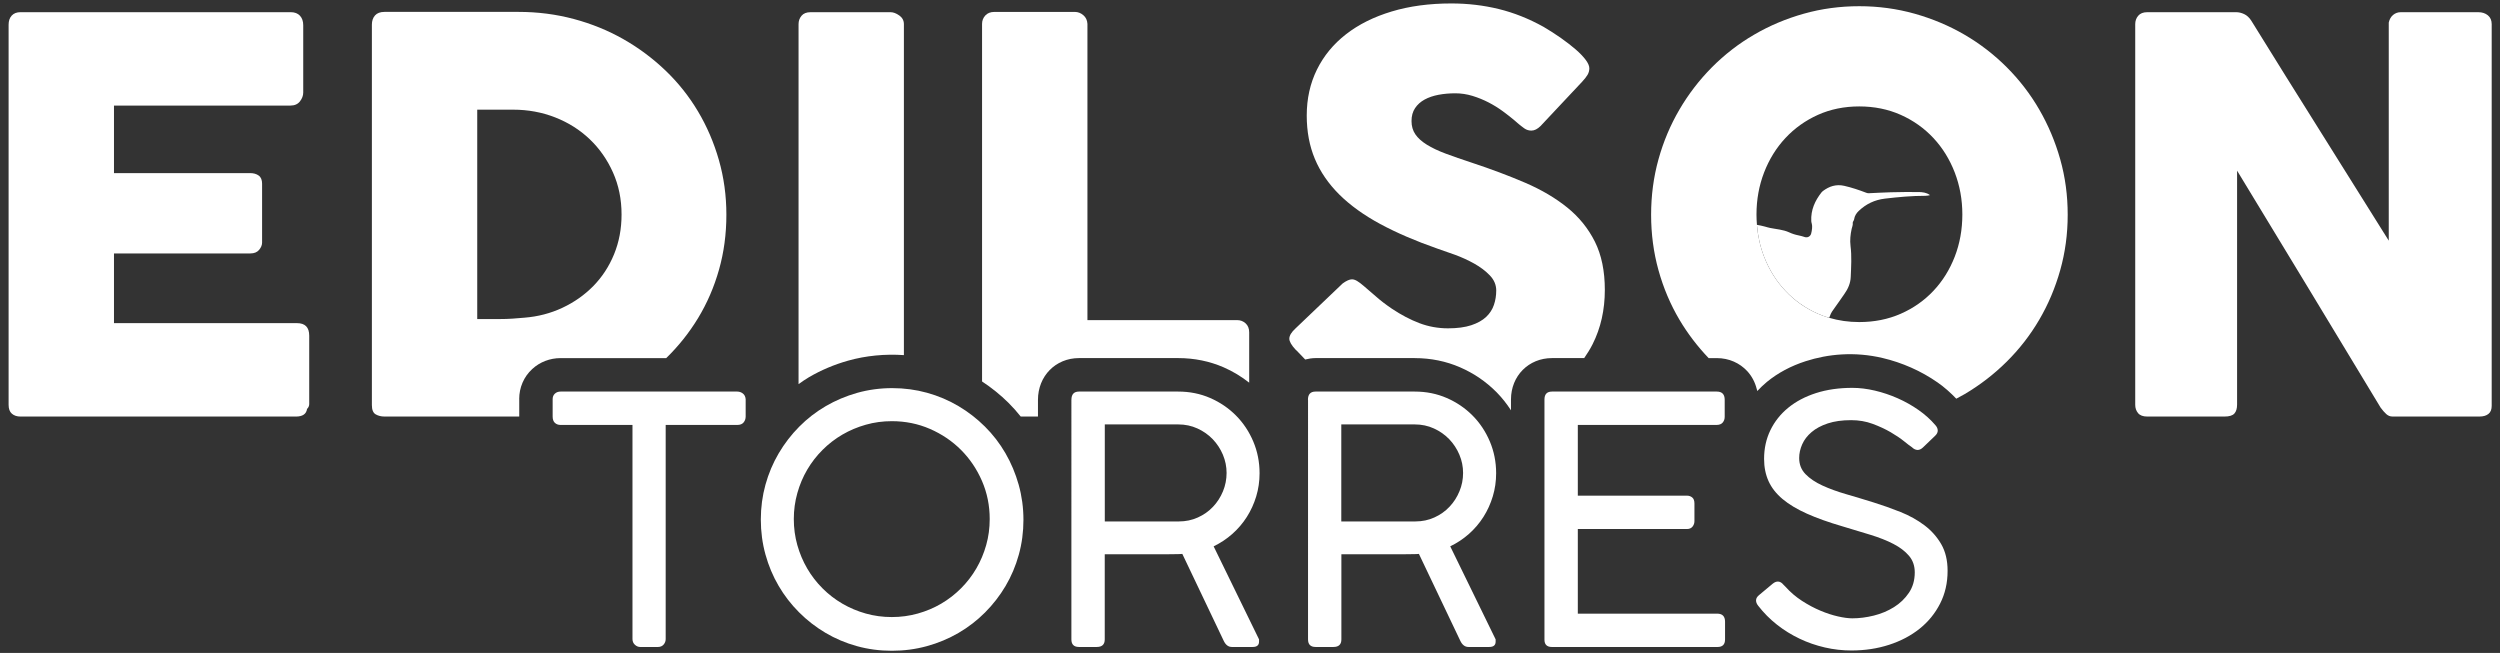
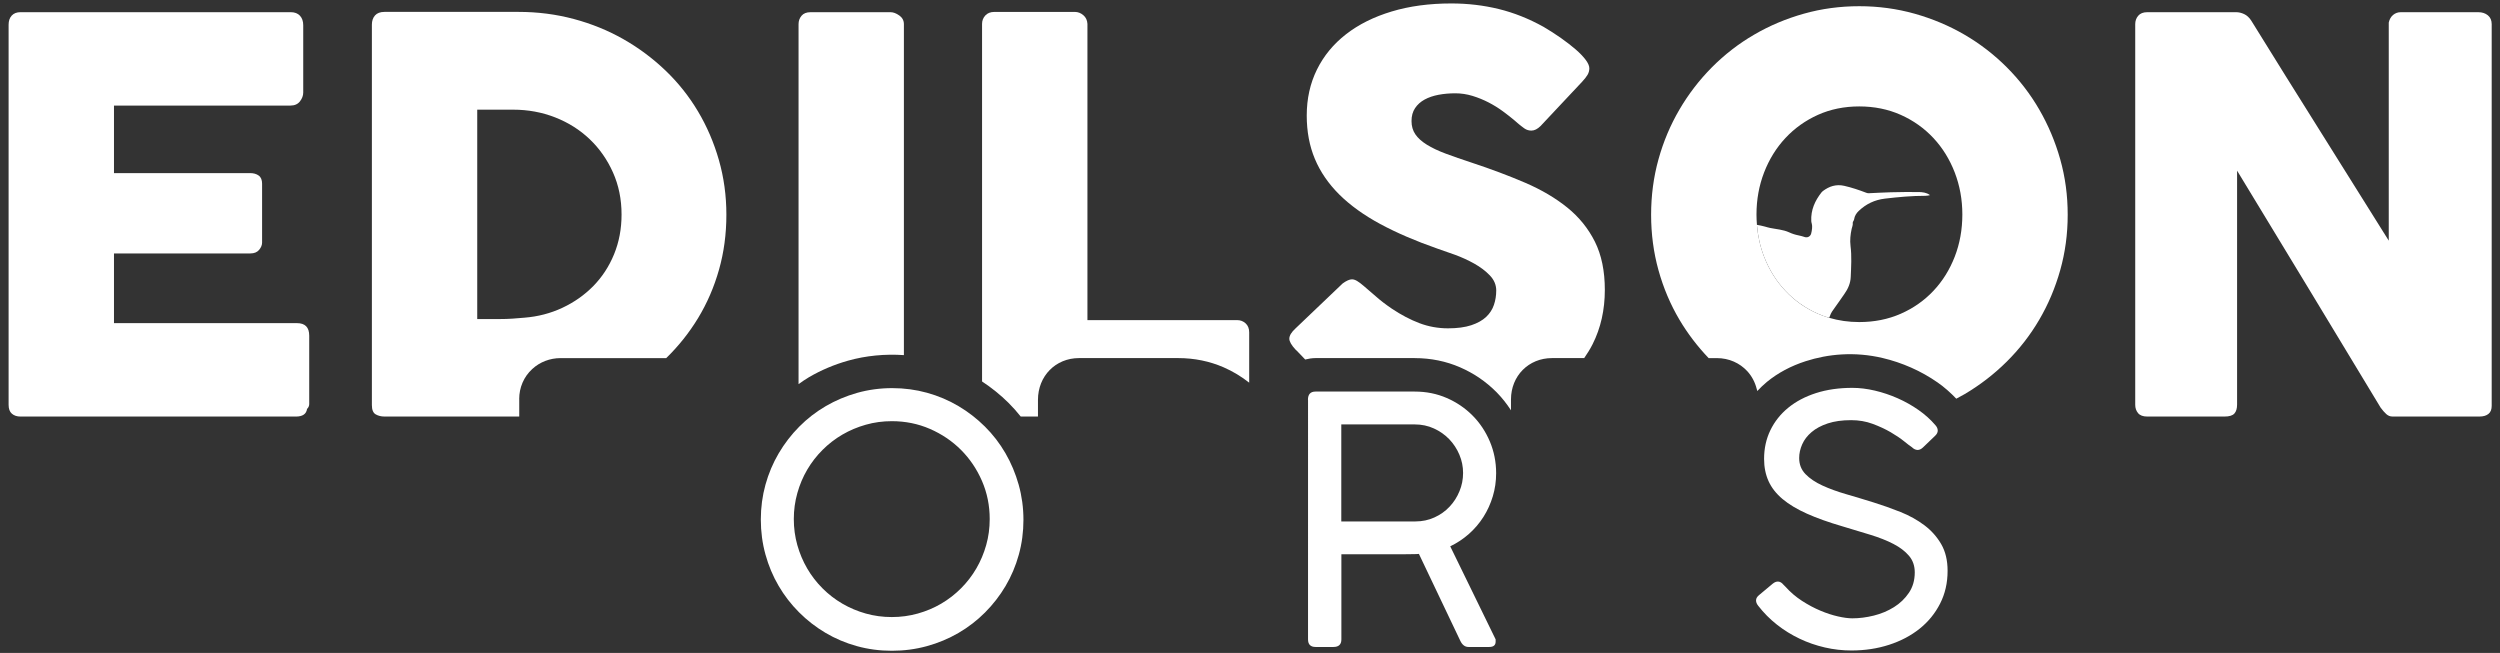
<svg xmlns="http://www.w3.org/2000/svg" id="Capa_1" x="0px" y="0px" viewBox="0 0 1002.13 261.72" style="enable-background:new 0 0 1002.13 261.72;" xml:space="preserve">
  <rect x="0" y="0" width="1002.13" height="261.72" fill="#333333" stroke="none" />
  <style type="text/css">	.st0{fill:#FFFFFF;}</style>
  <g>
    <path class="st0" d="M119.04,129.53H45.69v-27.94h54.68c1.53,0,2.69-0.47,3.49-1.42c0.8-0.95,1.2-1.93,1.2-2.95V73.65  c0-1.53-0.45-2.62-1.36-3.28c-0.91-0.66-2.06-0.98-3.44-0.98H45.69V42.32h70.73c1.67,0,2.95-0.56,3.82-1.69  c0.87-1.12,1.31-2.3,1.31-3.54V10.11c0-1.6-0.44-2.87-1.31-3.81c-0.87-0.94-2.11-1.42-3.71-1.42H8.24c-1.53,0-2.7,0.45-3.54,1.36  S3.45,8.38,3.45,9.9v152.38c0,1.6,0.43,2.79,1.31,3.55c0.87,0.76,2.03,1.15,3.48,1.15H118.6c2.69,0,4.18-1.01,4.48-3.05  c0.58-0.58,0.87-1.23,0.87-1.96v-27.43C123.95,131.2,122.31,129.53,119.04,129.53z" />
    <path class="st0" d="M208.12,160c0-4.68,1.85-8.97,5.22-12.07c3.05-2.82,7.09-4.38,11.37-4.38h42.34  c4.93-4.8,9.19-10.14,12.77-16.03c3.64-6,6.44-12.48,8.4-19.43c1.97-6.95,2.95-14.28,2.95-22c0-7.64-1-14.95-3-21.94  c-2-6.99-4.8-13.5-8.4-19.54c-3.6-6.04-7.95-11.5-13.04-16.37c-5.1-4.87-10.72-9.06-16.86-12.55c-6.15-3.49-12.77-6.18-19.87-8.08  c-7.09-1.89-14.46-2.84-22.1-2.84h-53.81c-1.68,0-2.93,0.48-3.77,1.42c-0.84,0.95-1.25,2.18-1.25,3.71v152.49  c0,1.89,0.51,3.13,1.53,3.71c1.02,0.58,2.18,0.87,3.49,0.87h53.81c0.08,0,0.16-0.01,0.24-0.01c0,0,0,0,0-0.01V160z M205.38,127.73  c-1.6,0.11-3.24,0.16-4.91,0.16h-9.17V43.96h14.41c5.97,0,11.59,1.04,16.86,3.11c5.27,2.07,9.88,4.98,13.81,8.73  c3.93,3.75,7.04,8.19,9.33,13.32c2.29,5.13,3.44,10.75,3.44,16.86c0,5.75-1,11.06-3,15.94c-2,4.88-4.77,9.11-8.3,12.72  c-3.53,3.6-7.66,6.51-12.39,8.73s-9.82,3.55-15.28,3.98C208.58,127.5,206.97,127.62,205.38,127.73z" />
    <path class="st0" d="M339.96,144.57c7.13-2.01,14.82-2.74,22.37-2.22V9.69c0-1.46-0.62-2.62-1.85-3.49  c-1.24-0.87-2.4-1.31-3.49-1.31H324.9c-1.6,0-2.8,0.47-3.6,1.42c-0.8,0.95-1.2,2.07-1.2,3.38v144.29c1.37-0.96,2.73-1.94,4.18-2.78  C329.14,148.36,334.42,146.13,339.96,144.57z" />
    <path class="st0" d="M409.16,166.97h6.91v-6.7c0-9.53,7.07-16.73,16.45-16.73h39.78c6.43,0,12.55,1.25,18.19,3.7  c3.72,1.62,7.14,3.71,10.25,6.15v-20.16c0-1.53-0.48-2.73-1.42-3.6c-0.95-0.87-2.07-1.31-3.38-1.31H435.9V9.58  c-0.07-1.45-0.62-2.62-1.64-3.49c-1.02-0.87-2.15-1.31-3.38-1.31h-32.31c-1.53,0-2.73,0.48-3.6,1.42  c-0.87,0.95-1.31,2.07-1.31,3.38v143.33c3.8,2.5,7.36,5.36,10.6,8.57C406,163.21,407.63,165.06,409.16,166.97z" />
    <path class="st0" d="M567.11,143.55c6.44,0,12.55,1.25,18.19,3.7c5.5,2.4,10.37,5.72,14.5,9.88c2.22,2.23,4.17,4.7,5.88,7.34v-4.34  c0-9.46,7.07-16.59,16.45-16.59h12.9c1.22-1.77,2.37-3.59,3.36-5.55c3.28-6.51,4.91-13.77,4.91-21.78c0-7.57-1.33-14.01-3.98-19.32  c-2.66-5.31-6.35-9.88-11.08-13.7c-4.73-3.82-10.35-7.13-16.86-9.93c-6.51-2.8-13.63-5.47-21.34-8.02c-4-1.31-7.51-2.53-10.53-3.66  c-3.02-1.13-5.55-2.33-7.58-3.6c-2.04-1.27-3.57-2.65-4.59-4.15c-1.02-1.49-1.53-3.26-1.53-5.3c0-2.04,0.47-3.77,1.42-5.18  c0.94-1.42,2.22-2.56,3.82-3.44c1.6-0.87,3.46-1.51,5.57-1.91c2.11-0.4,4.37-0.6,6.76-0.6c2.33,0,4.62,0.35,6.88,1.04  c2.25,0.69,4.4,1.57,6.44,2.62c2.04,1.06,3.95,2.24,5.73,3.55s3.4,2.58,4.86,3.82l0.98,0.87c1.02,0.87,1.95,1.6,2.79,2.18  c0.83,0.58,1.76,0.87,2.78,0.87c1.24,0,2.47-0.62,3.71-1.85l16.7-17.79c0.95-1.02,1.65-1.93,2.13-2.73  c0.47-0.8,0.71-1.67,0.71-2.62c0-0.94-0.49-2.07-1.47-3.38c-0.98-1.31-2.31-2.69-3.98-4.15c-1.68-1.45-3.62-2.96-5.84-4.53  s-4.57-3.07-7.04-4.53c-5.89-3.28-11.88-5.66-17.95-7.15c-6.08-1.49-12.43-2.24-19.05-2.24c-8.8,0-16.78,1.07-23.9,3.22  c-7.14,2.15-13.23,5.18-18.28,9.11c-5.06,3.93-8.95,8.65-11.68,14.18c-2.73,5.53-4.09,11.67-4.09,18.43c0,6.4,1.09,12.2,3.27,17.4  c2.18,5.2,5.46,9.96,9.82,14.29c4.37,4.32,9.83,8.25,16.37,11.78c6.55,3.53,14.19,6.82,22.92,9.87c1.97,0.66,4.29,1.47,6.99,2.45  c2.69,0.98,5.27,2.16,7.75,3.54c2.47,1.38,4.57,2.96,6.28,4.75c1.71,1.78,2.56,3.8,2.56,6.05c0,2.04-0.31,3.96-0.93,5.78  c-0.62,1.82-1.65,3.42-3.11,4.8c-1.46,1.38-3.44,2.49-5.95,3.33c-2.51,0.83-5.62,1.25-9.33,1.25c-4,0-7.82-0.69-11.46-2.07  c-3.64-1.38-7.32-3.31-11.02-5.78c-2.47-1.67-4.68-3.37-6.6-5.08c-1.93-1.71-3.51-3.07-4.75-4.09c-1.02-0.87-1.89-1.53-2.62-1.96  c-0.73-0.44-1.42-0.66-2.07-0.66c-0.95,0-2.19,0.54-3.71,1.64l-18.88,18.01c-1.68,1.53-2.51,2.92-2.51,4.16  c0,1.1,0.83,2.55,2.51,4.38c0.07,0.07,0.14,0.13,0.22,0.16c0.07,0.04,0.15,0.13,0.22,0.27c0.07,0.07,0.14,0.13,0.22,0.16  c0.07,0.04,0.14,0.13,0.22,0.27l0.33,0.33c0.7,0.75,1.63,1.71,2.64,2.76c1.34-0.33,2.72-0.57,4.19-0.57H567.11z" />
    <g>
      <path class="st0" d="M715.7,116.6c3.67,3.89,8.01,6.95,13.02,9.17c1.46,0.65,2.97,1.17,4.51,1.63c0.13-0.29,0.23-0.54,0.26-0.63   c0.46-1.39,1.13-2.29,2.01-3.48c1.33-1.78,2.54-3.65,3.83-5.46c1.46-2.04,2.44-4.3,2.54-6.79c0.17-4.15,0.44-8.31-0.08-12.45   c-0.29-2.32-0.04-4.59,0.45-6.84c0.17-0.78,0.55-1.52,0.44-2.35c-0.02-0.11-0.01-0.3,0.04-0.4c0.17-0.37,0.46-0.72,0.51-1.1   c0.19-1.36,0.92-2.47,1.84-3.34c2.94-2.79,6.37-4.45,10.5-4.94c5.42-0.64,10.83-1.14,16.29-1.13c0.56,0,1.12-0.14,1.67-0.22   c0-0.05,0-0.09,0-0.14c-1.32-0.94-2.88-1.13-4.4-1.15c-3.72-0.05-7.44,0-11.16,0.09c-2.99,0.07-5.99,0.27-8.98,0.39   c-0.32,0.01-0.67-0.1-0.98-0.22c-2.86-1.09-5.75-2.07-8.75-2.75c-3.25-0.74-6.03,0.18-8.59,2.12c-0.18,0.14-0.35,0.31-0.5,0.49   c-2.64,3.35-4.34,7.08-4.12,11.53c0.02,0.4,0.14,0.79,0.24,1.18c0.23,0.88,0.08,2.48-0.29,3.84c-0.29,1.09-1.42,1.73-2.5,1.39   c-0.85-0.27-1.7-0.53-2.56-0.69c-1.31-0.25-2.57-0.66-3.77-1.22c-2.4-1.1-5.07-1.24-7.62-1.76c-0.71-0.14-1.4-0.36-2.1-0.55   c-1.06-0.29-2.12-0.51-3.19-0.69c0.36,4.49,1.31,8.75,2.87,12.76C709.17,108.14,712.03,112.71,715.7,116.6z" />
      <path class="st0" d="M825.85,63.88c-2-7.09-4.81-13.75-8.41-19.97s-7.96-11.88-13.05-16.97c-5.1-5.09-10.74-9.44-16.93-13.04   c-6.19-3.6-12.85-6.4-19.99-8.41c-7.14-2-14.53-3-22.17-3c-7.72,0-15.13,1-22.23,3c-7.1,2-13.75,4.8-19.93,8.41   c-6.19,3.6-11.81,7.95-16.88,13.04c-5.06,5.1-9.41,10.75-13.05,16.97c-3.64,6.22-6.45,12.88-8.41,19.97   c-1.97,7.1-2.95,14.5-2.95,22.21c0,7.71,0.98,15.12,2.95,22.21c1.97,7.1,4.77,13.72,8.41,19.87c3.3,5.58,7.23,10.69,11.7,15.38   h3.27c4.93,0,9.2,1.99,12.19,5.21c1.81,1.96,3.12,4.39,3.81,7.14c0.07,0.28,0.18,0.55,0.24,0.84c1.21-1.28,2.47-2.52,3.86-3.66   c4.37-3.58,9.59-6.38,15.52-8.29c8.95-2.89,19.58-3.93,30.81-1.29c3.92,0.92,7.79,2.22,11.49,3.86c3.74,1.65,7.3,3.66,10.6,5.96   c2.79,1.95,5.24,4.16,7.48,6.5c1.1-0.57,2.2-1.16,3.27-1.79c6.19-3.64,11.83-7.99,16.93-13.04c5.1-5.06,9.45-10.66,13.05-16.81   c3.61-6.15,6.41-12.77,8.41-19.87c2-7.09,3-14.5,3-22.21C828.85,78.38,827.85,70.97,825.85,63.88z M783.56,102.9   c-2.04,5.24-4.89,9.81-8.56,13.7c-3.67,3.89-8.03,6.95-13.08,9.17c-5.05,2.22-10.59,3.33-16.63,3.33c-4.28,0-8.29-0.59-12.06-1.7   c-1.54-0.46-3.06-0.98-4.51-1.63c-5.01-2.22-9.36-5.27-13.02-9.17c-3.67-3.89-6.53-8.46-8.56-13.7   c-1.56-4.02-2.51-8.28-2.87-12.76c-0.11-1.36-0.18-2.75-0.18-4.15c0-5.97,1.02-11.59,3.05-16.86c2.04-5.27,4.89-9.88,8.56-13.81   c3.67-3.93,8.01-7.02,13.02-9.28c5.02-2.25,10.54-3.38,16.57-3.38c6.03,0,11.57,1.13,16.63,3.38c5.05,2.26,9.41,5.35,13.08,9.28   c3.67,3.93,6.52,8.53,8.56,13.81c2.03,5.28,3.05,10.9,3.05,16.86C786.61,92.02,785.59,97.66,783.56,102.9z" />
    </g>
    <path class="st0" d="M997.27,6.14c-1.02-0.83-2.29-1.25-3.82-1.25h-31.11c-1.16,0-2.18,0.37-3.05,1.09  c-0.88,0.73-1.46,1.75-1.75,3.06v87.43c-9.31-14.92-18.52-29.62-27.62-44.1c-9.1-14.48-18.27-29.18-27.5-44.1  c-0.8-1.24-1.75-2.11-2.84-2.62c-1.09-0.51-2.15-0.76-3.17-0.76h-35.69c-1.6,0-2.8,0.47-3.61,1.42s-1.2,2.07-1.2,3.38v152.59  c0,1.31,0.38,2.42,1.15,3.33c0.76,0.91,1.98,1.36,3.66,1.36h31c1.89,0,3.2-0.4,3.93-1.2s1.09-2,1.09-3.6V68.41  c9.75,16.01,19.35,31.84,28.81,47.48c9.46,15.65,19.03,31.47,28.71,47.48c0.8,1.09,1.56,1.96,2.29,2.62  c0.73,0.66,1.56,0.98,2.51,0.98h34.82c1.53,0,2.73-0.34,3.61-1.04c0.87-0.69,1.31-1.76,1.31-3.22V9.69  C998.8,8.16,998.29,6.98,997.27,6.14z" />
  </g>
  <g>
    <g>
-       <path class="st0" d="M295.52,156.96c0.83,0,1.57,0.25,2.24,0.76s1.05,1.27,1.14,2.28v6.96c0,0.92-0.28,1.71-0.83,2.38   s-1.4,1-2.55,1h-28.68v85.84c0,0.83-0.28,1.56-0.83,2.2c-0.55,0.64-1.33,0.97-2.35,0.97h-6.96c-0.83,0-1.56-0.3-2.21-0.9   c-0.64-0.6-0.96-1.36-0.96-2.27v-85.84h-28.82c-0.92,0-1.68-0.28-2.28-0.83c-0.6-0.55-0.9-1.4-0.9-2.55V160   c0-0.92,0.3-1.66,0.9-2.21c0.6-0.55,1.36-0.83,2.28-0.83H295.52z" />
      <path class="st0" d="M357.64,155.58c4.83,0,9.48,0.62,13.96,1.86c4.48,1.24,8.66,3.01,12.55,5.31c3.88,2.3,7.43,5.04,10.65,8.24   c3.22,3.2,5.97,6.76,8.24,10.69c2.28,3.93,4.04,8.15,5.31,12.65c1.26,4.51,1.9,9.19,1.9,14.07c0,4.83-0.62,9.48-1.86,13.96   c-1.24,4.48-3.01,8.66-5.31,12.55c-2.3,3.88-5.05,7.42-8.24,10.62c-3.2,3.2-6.75,5.93-10.65,8.2c-3.91,2.27-8.11,4.03-12.62,5.27   c-4.51,1.24-9.19,1.86-14.06,1.86c-4.87,0-9.55-0.62-14.03-1.86c-4.48-1.24-8.66-3.01-12.55-5.31c-3.89-2.3-7.42-5.04-10.62-8.24   c-3.2-3.2-5.93-6.73-8.2-10.62c-2.28-3.88-4.03-8.07-5.27-12.55c-1.24-4.48-1.86-9.16-1.86-14.03c0-4.83,0.62-9.48,1.86-13.96   c1.24-4.48,3.01-8.68,5.31-12.58s5.04-7.47,8.24-10.69c3.19-3.22,6.74-5.96,10.65-8.24c3.91-2.27,8.1-4.04,12.58-5.31   C348.09,156.22,352.77,155.58,357.64,155.58z M318.2,208.06c0,3.63,0.47,7.11,1.41,10.44c0.94,3.33,2.26,6.46,3.96,9.38   c1.7,2.92,3.75,5.57,6.14,7.96c2.39,2.39,5.04,4.44,7.96,6.14c2.92,1.7,6.04,3.02,9.38,3.96c3.33,0.94,6.81,1.41,10.45,1.41   c3.58,0,7.05-0.47,10.41-1.41c3.35-0.94,6.48-2.26,9.38-3.96c2.9-1.7,5.54-3.75,7.93-6.14c2.39-2.39,4.44-5.04,6.14-7.96   c1.7-2.92,3.02-6.04,3.96-9.38c0.94-3.33,1.41-6.81,1.41-10.44c0-5.42-1.04-10.52-3.1-15.27c-2.07-4.76-4.87-8.91-8.41-12.45   s-7.69-6.34-12.44-8.41c-4.76-2.07-9.85-3.1-15.27-3.1c-3.63,0-7.11,0.47-10.45,1.42c-3.33,0.94-6.46,2.26-9.38,3.96   c-2.92,1.7-5.57,3.75-7.96,6.14s-4.44,5.03-6.14,7.93c-1.7,2.9-3.02,6.02-3.96,9.38C318.67,201,318.2,204.47,318.2,208.06z" />
-       <path class="st0" d="M429.48,160.27c0-2.21,1.01-3.31,3.03-3.31h39.78c4.6,0,8.87,0.86,12.82,2.58c3.95,1.72,7.4,4.07,10.34,7.03   c2.94,2.96,5.25,6.44,6.93,10.41c1.68,3.98,2.52,8.22,2.52,12.72c0,3.22-0.45,6.31-1.34,9.27c-0.9,2.96-2.15,5.71-3.76,8.24   c-1.61,2.53-3.54,4.79-5.79,6.79c-2.25,2-4.76,3.66-7.52,5l18.2,37.3v0.9c0,1.43-0.85,2.14-2.55,2.14h-8.34   c-1.43,0-2.53-0.85-3.31-2.55l-16.55-34.75c-0.37,0.05-0.77,0.07-1.21,0.07c-0.44,0-1.06,0.01-1.86,0.03   c-0.8,0.02-1.87,0.04-3.21,0.04c-1.33,0-3.09,0-5.27,0c-2.18,0-4.86,0-8.03,0c-3.17,0-7.01,0-11.52,0v34.13   c0,2.02-1.06,3.03-3.17,3.03h-7.17c-2.02,0-3.03-1.01-3.03-3.03V160.27z M491.68,189.58c0-2.53-0.5-4.96-1.48-7.31   c-0.99-2.34-2.35-4.41-4.07-6.21c-1.72-1.79-3.77-3.23-6.14-4.31c-2.37-1.08-4.93-1.62-7.69-1.62h-29.44v38.89h29.72   c2.71,0,5.24-0.53,7.58-1.59c2.35-1.06,4.37-2.48,6.07-4.28c1.7-1.79,3.03-3.86,4-6.21C491.19,194.61,491.68,192.15,491.68,189.58   z" />
      <path class="st0" d="M524.29,160.27c0-2.21,1.01-3.31,3.03-3.31h39.79c4.6,0,8.87,0.86,12.83,2.58c3.95,1.72,7.4,4.07,10.34,7.03   c2.94,2.96,5.25,6.44,6.93,10.41c1.68,3.98,2.52,8.22,2.52,12.72c0,3.22-0.45,6.31-1.34,9.27c-0.89,2.96-2.15,5.71-3.75,8.24   c-1.61,2.53-3.54,4.79-5.79,6.79c-2.25,2-4.76,3.66-7.52,5l18.2,37.3v0.9c0,1.43-0.85,2.14-2.55,2.14h-8.34   c-1.42,0-2.53-0.85-3.31-2.55l-16.55-34.75c-0.37,0.05-0.77,0.07-1.21,0.07c-0.44,0-1.06,0.01-1.86,0.03   c-0.8,0.02-1.87,0.04-3.2,0.04c-1.33,0-3.09,0-5.27,0c-2.18,0-4.86,0-8.03,0c-3.17,0-7.01,0-11.51,0v34.13   c0,2.02-1.06,3.03-3.17,3.03h-7.17c-2.02,0-3.03-1.01-3.03-3.03V160.27z M586.48,189.58c0-2.53-0.49-4.96-1.48-7.31   c-0.99-2.34-2.34-4.41-4.07-6.21c-1.73-1.79-3.77-3.23-6.14-4.31c-2.37-1.08-4.93-1.62-7.69-1.62h-29.44v38.89h29.72   c2.71,0,5.24-0.53,7.58-1.59c2.34-1.06,4.37-2.48,6.06-4.28c1.7-1.79,3.04-3.86,4-6.21C586,194.61,586.48,192.15,586.48,189.58z" />
-       <path class="st0" d="M688.18,156.96c2.12,0,3.17,1.1,3.17,3.31v6.83c0,0.87-0.27,1.63-0.79,2.27c-0.53,0.64-1.37,0.97-2.52,0.97   h-55.57v28.34h43.71c0.83,0,1.54,0.24,2.14,0.72c0.6,0.48,0.9,1.3,0.9,2.45v7.03c0,0.83-0.25,1.56-0.76,2.21   c-0.51,0.65-1.27,0.97-2.28,0.97h-43.71v33.92h55.85c2.12,0,3.17,1.08,3.17,3.24v7.1c0,2.02-1.01,3.03-3.03,3.03h-66.33   c-2.02,0-3.03-0.97-3.03-2.9v-96.32c0-2.11,1.01-3.17,3.03-3.17H688.18z" />
      <path class="st0" d="M766.43,179.3c-0.64-0.41-1.7-1.22-3.17-2.41c-1.47-1.19-3.28-2.41-5.41-3.65c-2.13-1.24-4.54-2.35-7.2-3.34   c-2.67-0.99-5.54-1.48-8.62-1.48c-3.63,0-6.76,0.44-9.38,1.31c-2.62,0.87-4.78,2.03-6.48,3.48c-1.7,1.45-2.96,3.08-3.76,4.9   c-0.8,1.82-1.21,3.64-1.21,5.48c0,2.58,0.85,4.74,2.55,6.48c1.7,1.75,3.95,3.26,6.76,4.55c2.8,1.29,5.99,2.45,9.55,3.48   c3.56,1.03,7.19,2.13,10.89,3.28c3.7,1.15,7.33,2.44,10.89,3.86c3.56,1.43,6.74,3.2,9.55,5.31c2.8,2.11,5.05,4.64,6.75,7.58   c1.7,2.94,2.55,6.5,2.55,10.69c0,4.83-1,9.21-3,13.13c-2,3.93-4.74,7.29-8.21,10.07c-3.47,2.78-7.55,4.93-12.24,6.45   c-4.69,1.52-9.72,2.28-15.1,2.28c-3.58,0-7.14-0.4-10.65-1.21s-6.9-1.97-10.13-3.52c-3.24-1.54-6.27-3.41-9.07-5.62   c-2.8-2.2-5.31-4.73-7.52-7.58c-0.6-0.74-0.88-1.47-0.86-2.21s0.42-1.42,1.21-2.07l5.45-4.55c0.78-0.64,1.54-0.93,2.28-0.86   c0.73,0.07,1.4,0.47,2,1.21l0.9,0.9c1.93,2.16,4.12,4.03,6.58,5.62c2.46,1.59,4.92,2.9,7.38,3.93c2.46,1.04,4.81,1.8,7.07,2.31   c2.25,0.51,4.16,0.76,5.72,0.76c2.8,0,5.68-0.37,8.62-1.1c2.94-0.73,5.63-1.86,8.07-3.38c2.43-1.52,4.43-3.43,6-5.76   c1.56-2.32,2.34-5.04,2.34-8.17c0-2.62-0.77-4.84-2.31-6.65s-3.62-3.4-6.24-4.76c-2.62-1.36-5.69-2.57-9.2-3.65   c-3.52-1.08-7.27-2.22-11.28-3.41c-5.51-1.61-10.25-3.3-14.2-5.07c-3.95-1.77-7.2-3.72-9.76-5.86c-2.55-2.14-4.42-4.53-5.62-7.17   c-1.19-2.64-1.79-5.62-1.79-8.93c0-4.18,0.84-8.01,2.52-11.48c1.68-3.47,4.05-6.47,7.14-9c3.08-2.53,6.79-4.49,11.13-5.89   c4.35-1.4,9.21-2.1,14.59-2.1c2.89,0,5.9,0.37,9.03,1.1c3.13,0.74,6.17,1.76,9.14,3.07c2.96,1.31,5.74,2.87,8.34,4.69   c2.6,1.82,4.84,3.83,6.72,6.03c0.64,0.69,0.98,1.41,1,2.17c0.02,0.76-0.33,1.48-1.07,2.17l-4.89,4.69   c-0.74,0.69-1.48,1.01-2.24,0.97C767.78,180.29,767.08,179.95,766.43,179.3z" />
    </g>
  </g>
</svg>